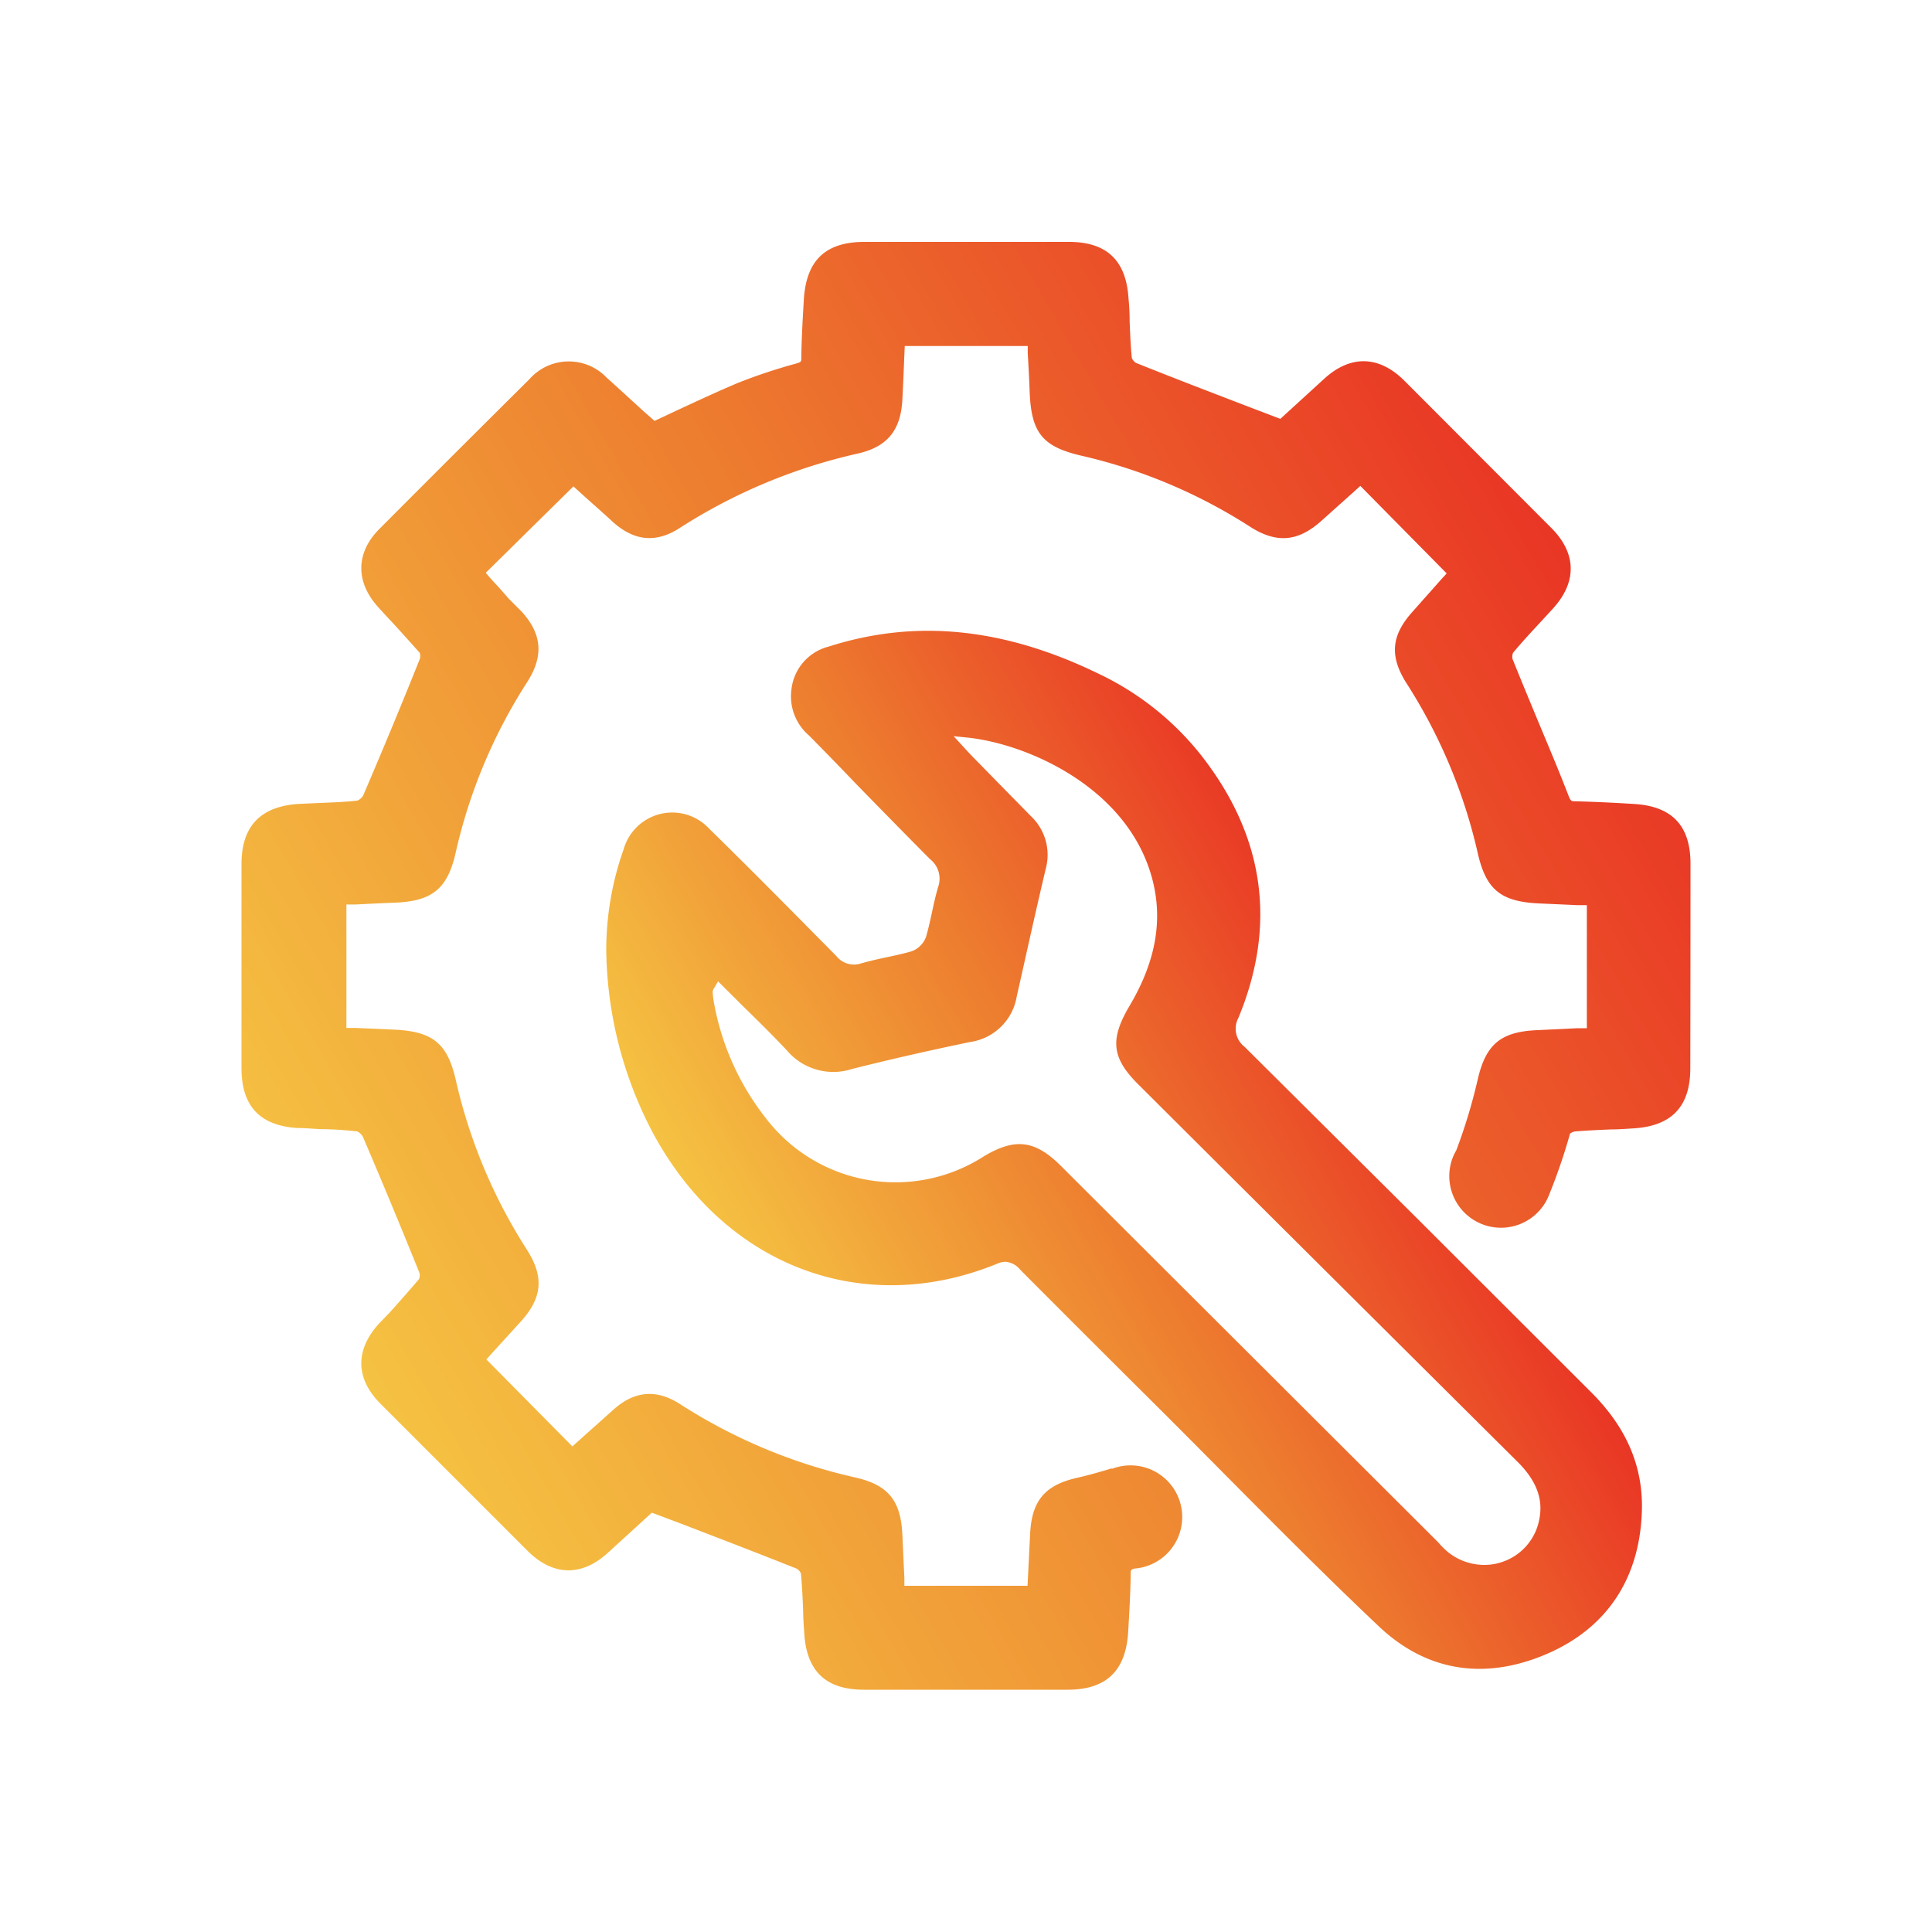
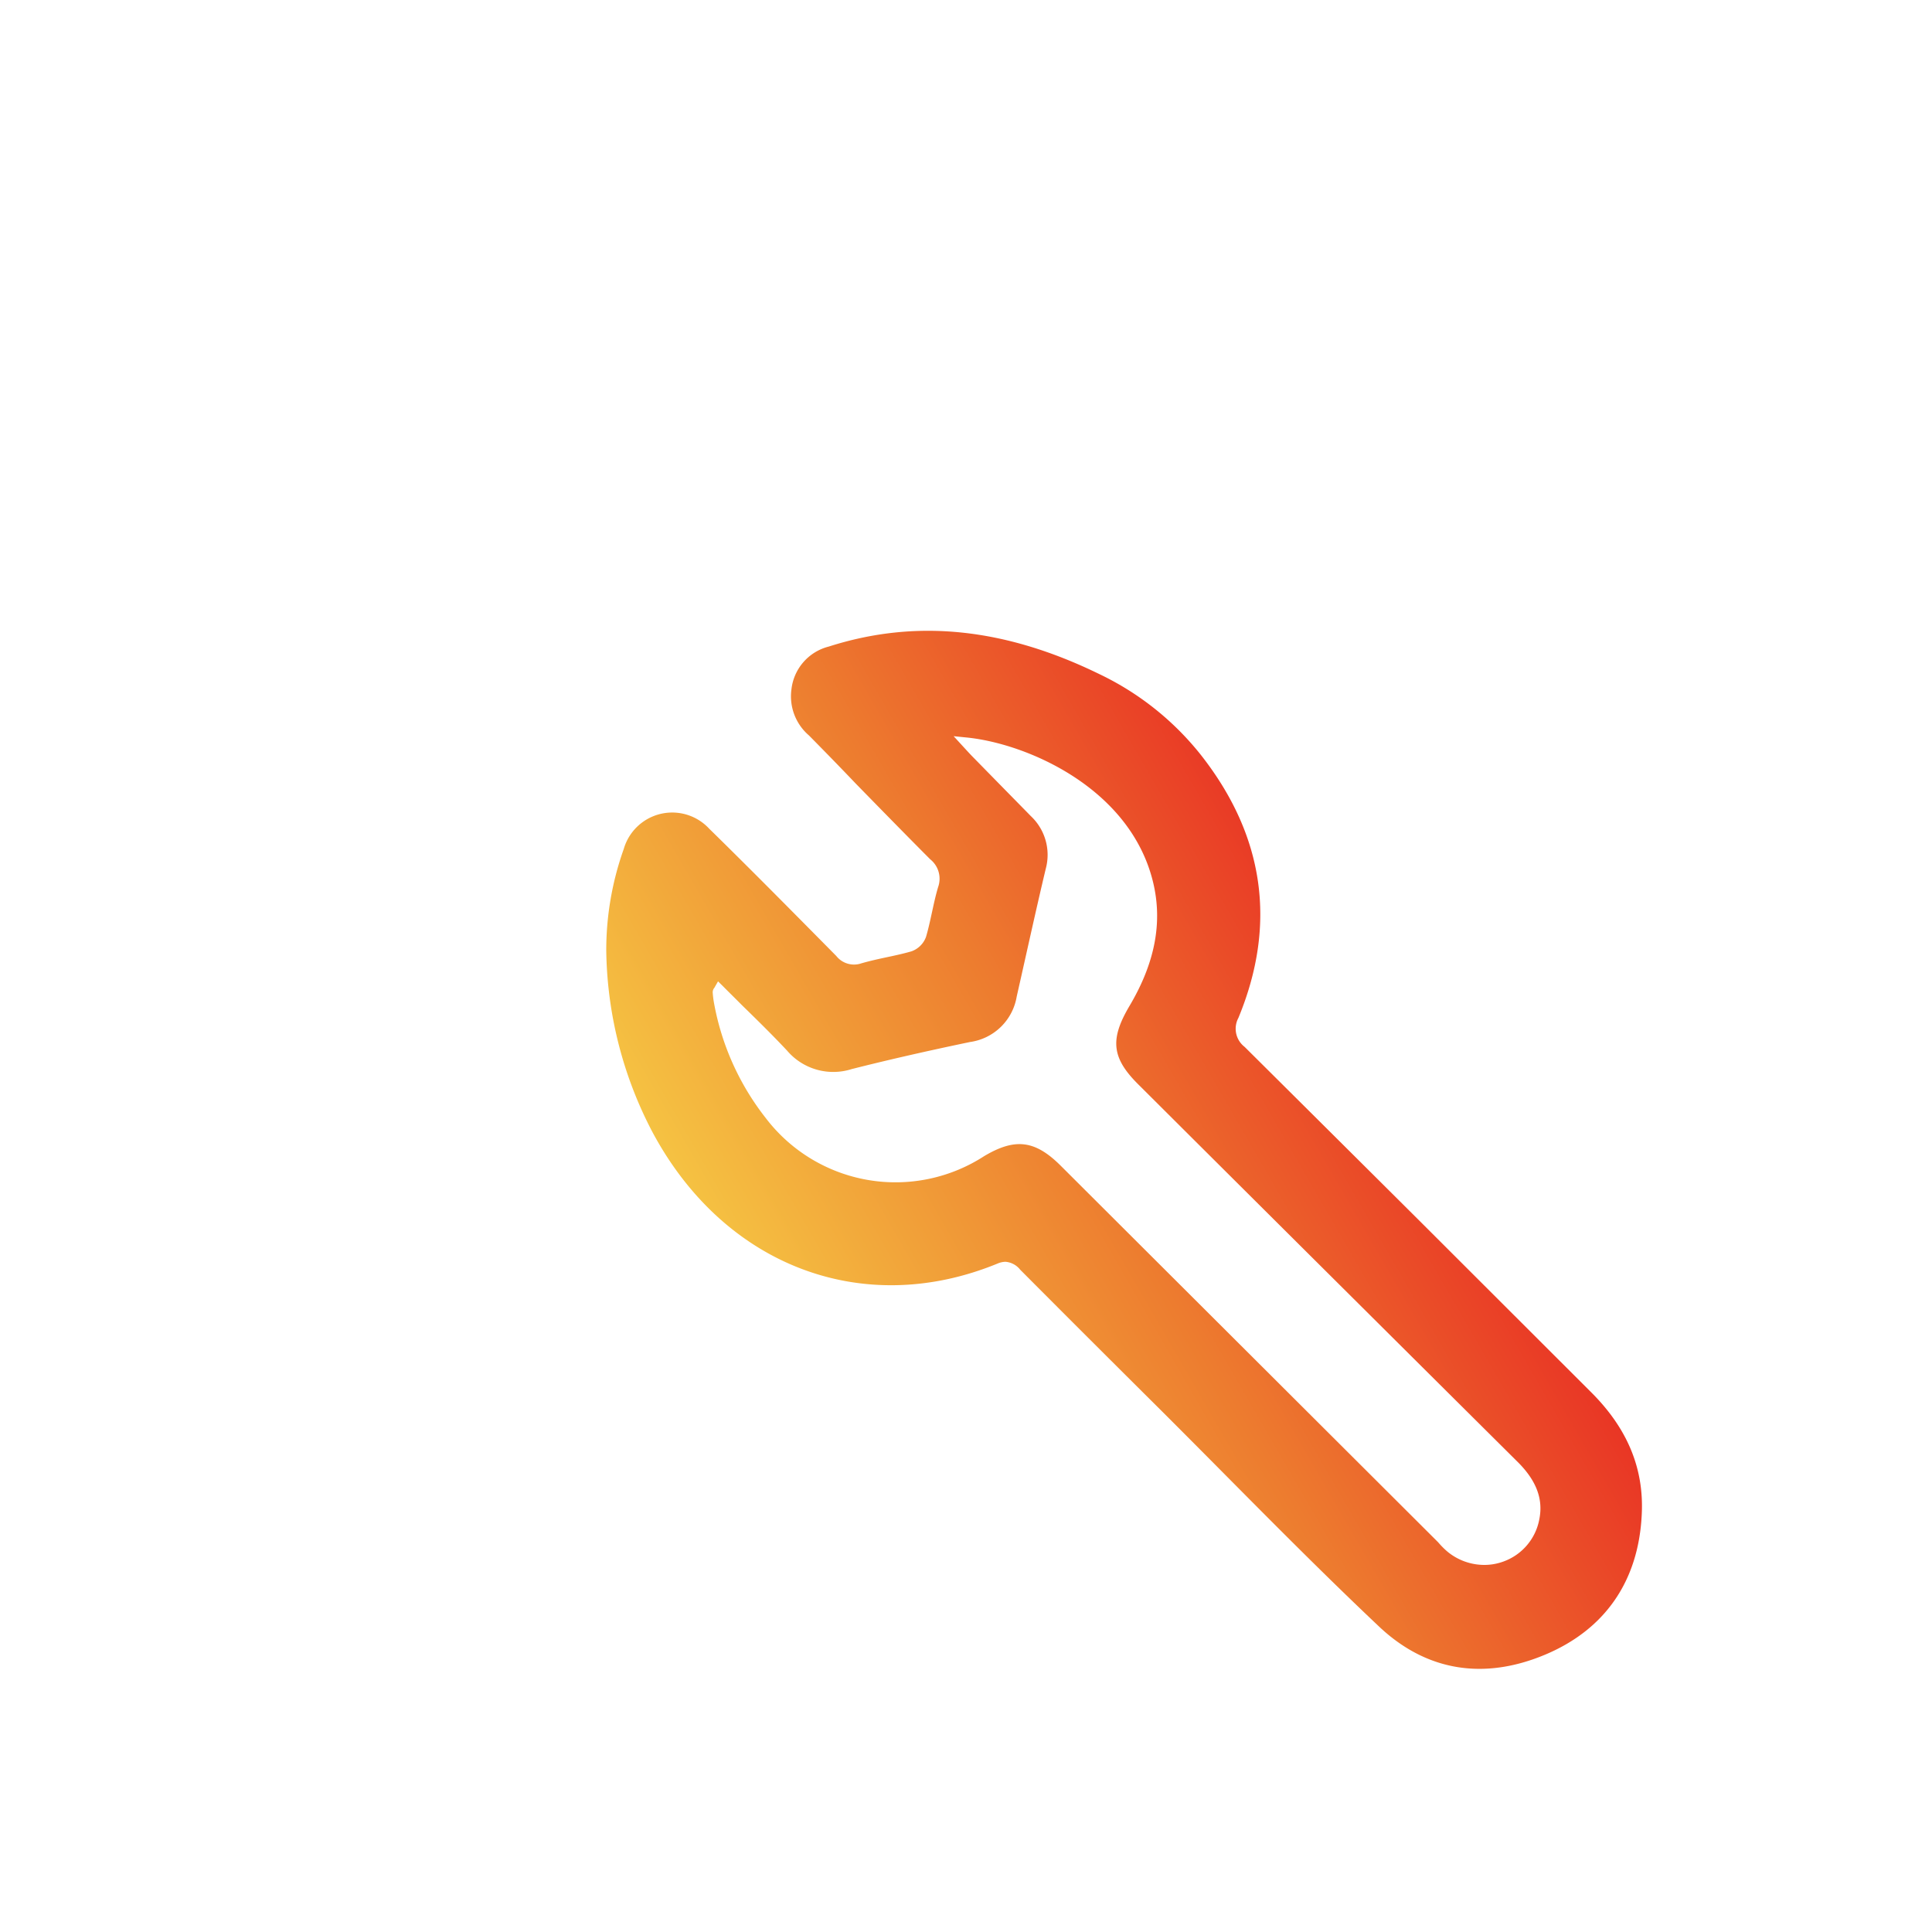
<svg xmlns="http://www.w3.org/2000/svg" xmlns:xlink="http://www.w3.org/1999/xlink" id="Layer_1" data-name="Layer 1" viewBox="0 0 200 200">
  <defs>
    <style>.cls-1{fill:url(#linear-gradient);}.cls-2{fill:url(#linear-gradient-2);}</style>
    <linearGradient id="linear-gradient" x1="82.2" y1="142.57" x2="144.08" y2="106.85" gradientUnits="userSpaceOnUse">
      <stop offset="0" stop-color="#f5c242" />
      <stop offset="0.53" stop-color="#ed7c2f" />
      <stop offset="1" stop-color="#e93625" />
    </linearGradient>
    <linearGradient id="linear-gradient-2" x1="33.61" y1="135.92" x2="164.3" y2="60.46" xlink:href="#linear-gradient" />
  </defs>
  <path class="cls-1" d="M147.06,126.49q-9.1-9.06-18.22-18.12a2.37,2.37,0,0,1-.64-3c4-9.67,2.69-18.81-3.83-27.15a29.79,29.79,0,0,0-10.57-8.44c-9.83-4.8-19-5.73-28-2.85a5.16,5.16,0,0,0-3.87,4.43,5.33,5.33,0,0,0,1.81,4.77c1.63,1.65,3.24,3.3,4.86,5,2.56,2.62,5.11,5.23,7.69,7.82a2.57,2.57,0,0,1,.83,2.86c-.26.86-.45,1.75-.64,2.62s-.37,1.71-.62,2.56a2.49,2.49,0,0,1-1.5,1.49c-.86.25-1.75.44-2.6.62s-1.74.38-2.58.62a2.34,2.34,0,0,1-2.61-.76c-4.43-4.48-8.76-8.87-13.15-13.17a5.22,5.22,0,0,0-8.85,2.1,31.19,31.19,0,0,0-1.81,10.56,41.52,41.52,0,0,0,4.79,18.76c7.41,13.84,21.76,19.31,35.7,13.6a2.19,2.19,0,0,1,.84-.19,2.15,2.15,0,0,1,1.52.82q7.33,7.36,14.71,14.69,3.25,3.25,6.5,6.53c5.17,5.21,10.52,10.6,15.94,15.72,4.86,4.59,10.8,5.59,17.19,2.91,6.19-2.6,9.66-7.6,10-14.46.26-4.8-1.48-9-5.32-12.79Zm12.29,30.78a5.76,5.76,0,0,1-3.72,4.38,5.7,5.7,0,0,1-2,.35,6,6,0,0,1-3.76-1.35c-.37-.31-.71-.66-1-1l-.24-.24L109.8,120.67c-2.65-2.64-4.71-2.89-7.9-1a16.89,16.89,0,0,1-22.63-3.93,27.08,27.08,0,0,1-5.36-11.93,9.3,9.3,0,0,1-.13-1.06.71.71,0,0,1,.15-.47.49.49,0,0,0,.08-.13l.32-.56.46.45c.68.69,1.37,1.36,2,2,1.56,1.52,3.17,3.1,4.68,4.71a6.28,6.28,0,0,0,6.7,1.92c3.56-.9,7.45-1.8,12.24-2.8a5.7,5.7,0,0,0,4.84-4.71c1.11-4.91,2-9,3-13.2a5.51,5.51,0,0,0-1.55-5.49l-.39-.4q-2.79-2.84-5.57-5.68c-.22-.22-.43-.45-.69-.73l-1.33-1.45,1.29.13c6.24.6,17,5.21,19.36,15,1,4.16.19,8.34-2.43,12.77-2.09,3.52-1.86,5.45,1,8.25l6.11,6.09q16.57,16.5,33.17,33C159.07,153.34,159.76,155.21,159.35,157.27Z" />
-   <path class="cls-2" d="M175,89.41c0-3.91-1.89-5.93-5.78-6.18-2.06-.13-4.12-.23-6.13-.28-.42,0-.49,0-.72-.59-1-2.59-2.11-5.21-3.17-7.75-.88-2.13-1.77-4.26-2.63-6.41a1.08,1.08,0,0,1,.06-.62c.95-1.15,2-2.27,3-3.35L160.76,63c2.51-2.76,2.45-5.72-.17-8.35L145.41,39.44c-2.64-2.65-5.6-2.73-8.34-.22l-4.53,4.14-2.94-1.12c-4.17-1.6-8.11-3.11-12-4.67a1.18,1.18,0,0,1-.43-.49c-.13-1.26-.18-2.56-.23-3.82q0-1.2-.12-2.4c-.25-3.91-2.26-5.81-6.14-5.82H89.5c-4,0-6,1.86-6.28,5.86-.11,1.86-.24,4-.27,6.14,0,.4,0,.44-.59.61a56.25,56.25,0,0,0-6,2c-2.18.92-4.36,1.94-6.47,2.92l-2.13,1-1.14-1c-1.26-1.15-2.53-2.32-3.82-3.48a5.43,5.43,0,0,0-8,.17Q47,47,39.27,54.76c-2.45,2.46-2.49,5.48-.11,8.1.42.47.85.93,1.29,1.4,1,1.08,2,2.2,3,3.32a1.06,1.06,0,0,1,0,.66c-2,5-3.93,9.62-5.85,14.1a1.29,1.29,0,0,1-.61.54c-1.27.14-2.59.19-3.86.24l-2.18.1C27,83.46,25,85.5,25,89.45q0,10.56,0,21.13c0,3.91,1.89,5.94,5.77,6.19.8,0,1.61.08,2.41.12,1.26,0,2.55.1,3.79.23a1.35,1.35,0,0,1,.6.57c1.94,4.52,3.91,9.27,5.86,14.1a1.11,1.11,0,0,1-.06.63c-1,1.17-2,2.31-3,3.42L39.25,137c-2.52,2.76-2.46,5.72.16,8.34l15.17,15.17c2.64,2.65,5.61,2.73,8.34.24l4.56-4.16,3,1.13c4.16,1.6,8.09,3.11,12,4.67a1.12,1.12,0,0,1,.43.49c.12,1.25.18,2.55.23,3.8,0,.81.07,1.62.12,2.42.24,3.91,2.25,5.81,6.14,5.82H110.5c4,0,6-1.92,6.28-5.86.11-1.85.24-4,.27-6.14,0-.35,0-.43.38-.54a5.35,5.35,0,1,0-2.34-10.32s0,0,0-.06c-1.2.37-2.42.72-3.67,1-3.26.76-4.6,2.36-4.78,5.74l-.15,3-.12,2.42H93.62l0-.8c-.07-1.53-.14-3-.21-4.54-.17-3.51-1.49-5.1-4.86-5.87a56.24,56.24,0,0,1-18.14-7.59c-2.47-1.6-4.78-1.39-7,.65l-4.16,3.72-8.9-9,.58-.65,3-3.29c2.23-2.48,2.4-4.64.59-7.46a55.05,55.05,0,0,1-7.34-17.54c-.86-3.78-2.39-5-6.29-5.2l-4.11-.18-.92,0V93.63l1,0c1.38-.07,2.75-.14,4.12-.19,3.78-.17,5.34-1.46,6.18-5.12a54.94,54.94,0,0,1,7.4-17.69c1.74-2.69,1.56-5-.57-7.33L52.69,62l-1-1.14c-.48-.52-.95-1-1.4-1.57l9.07-8.94.64.58c1.09,1,2.26,2,3.44,3.1,2.23,2,4.49,2.2,6.92.63a57.25,57.25,0,0,1,18.45-7.71c3-.69,4.42-2.35,4.6-5.54.08-1.48.14-3,.2-4.48l.05-1.11h12.73l0,.72c.08,1.31.15,2.63.2,4,.16,4.27,1.32,5.7,5.38,6.64a54.9,54.9,0,0,1,17.38,7.31c2.77,1.79,5,1.62,7.46-.59l3.35-3,.66-.6,8.94,9.06-.54.59-3,3.38c-2.23,2.48-2.39,4.64-.58,7.46a55.11,55.11,0,0,1,7.34,17.54c.86,3.77,2.39,5,6.29,5.19l4,.18,1,0v12.74l-.95,0-4.18.2c-3.77.16-5.33,1.45-6.17,5.12a56.77,56.77,0,0,1-2.21,7.31,5.25,5.25,0,0,0-.73,2.64,5.35,5.35,0,0,0,10.39,1.83,58.74,58.74,0,0,0,2.11-6.19,1.33,1.33,0,0,1,.49-.22c1.22-.1,2.47-.16,3.69-.21.79,0,1.58-.06,2.37-.11,4-.24,5.9-2.28,5.9-6.24Q175,100,175,89.41Z" />
</svg>